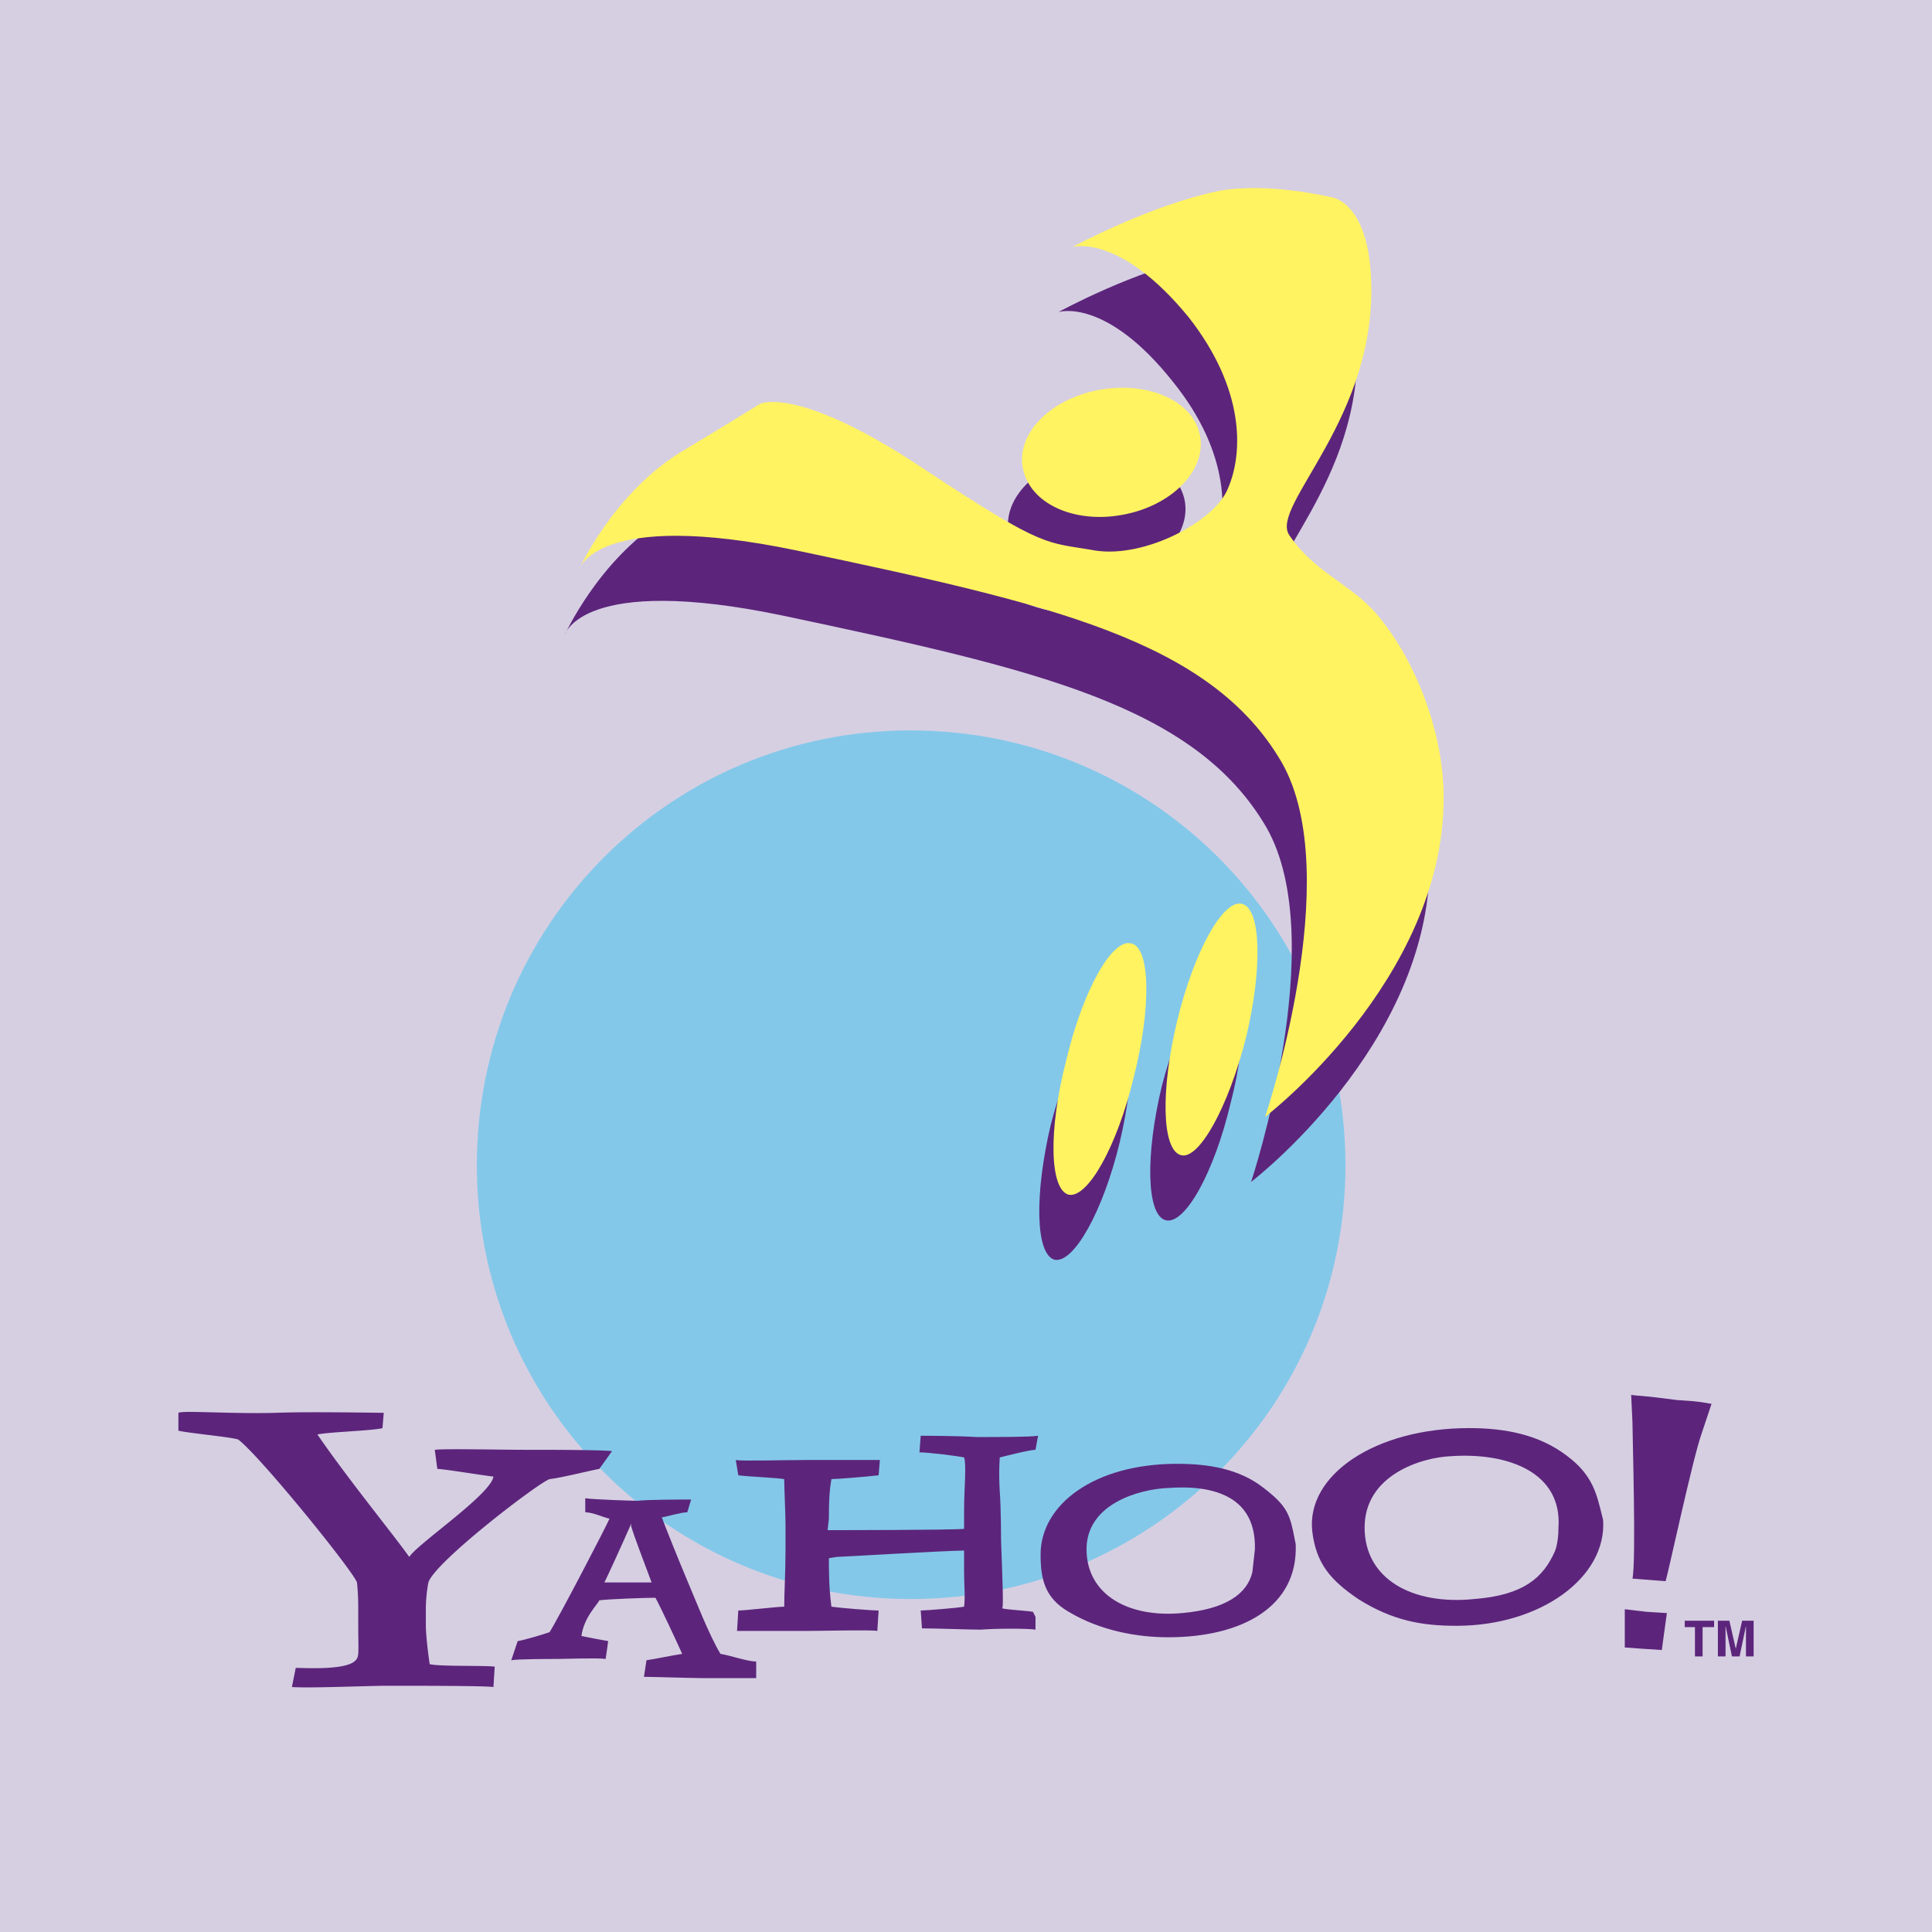
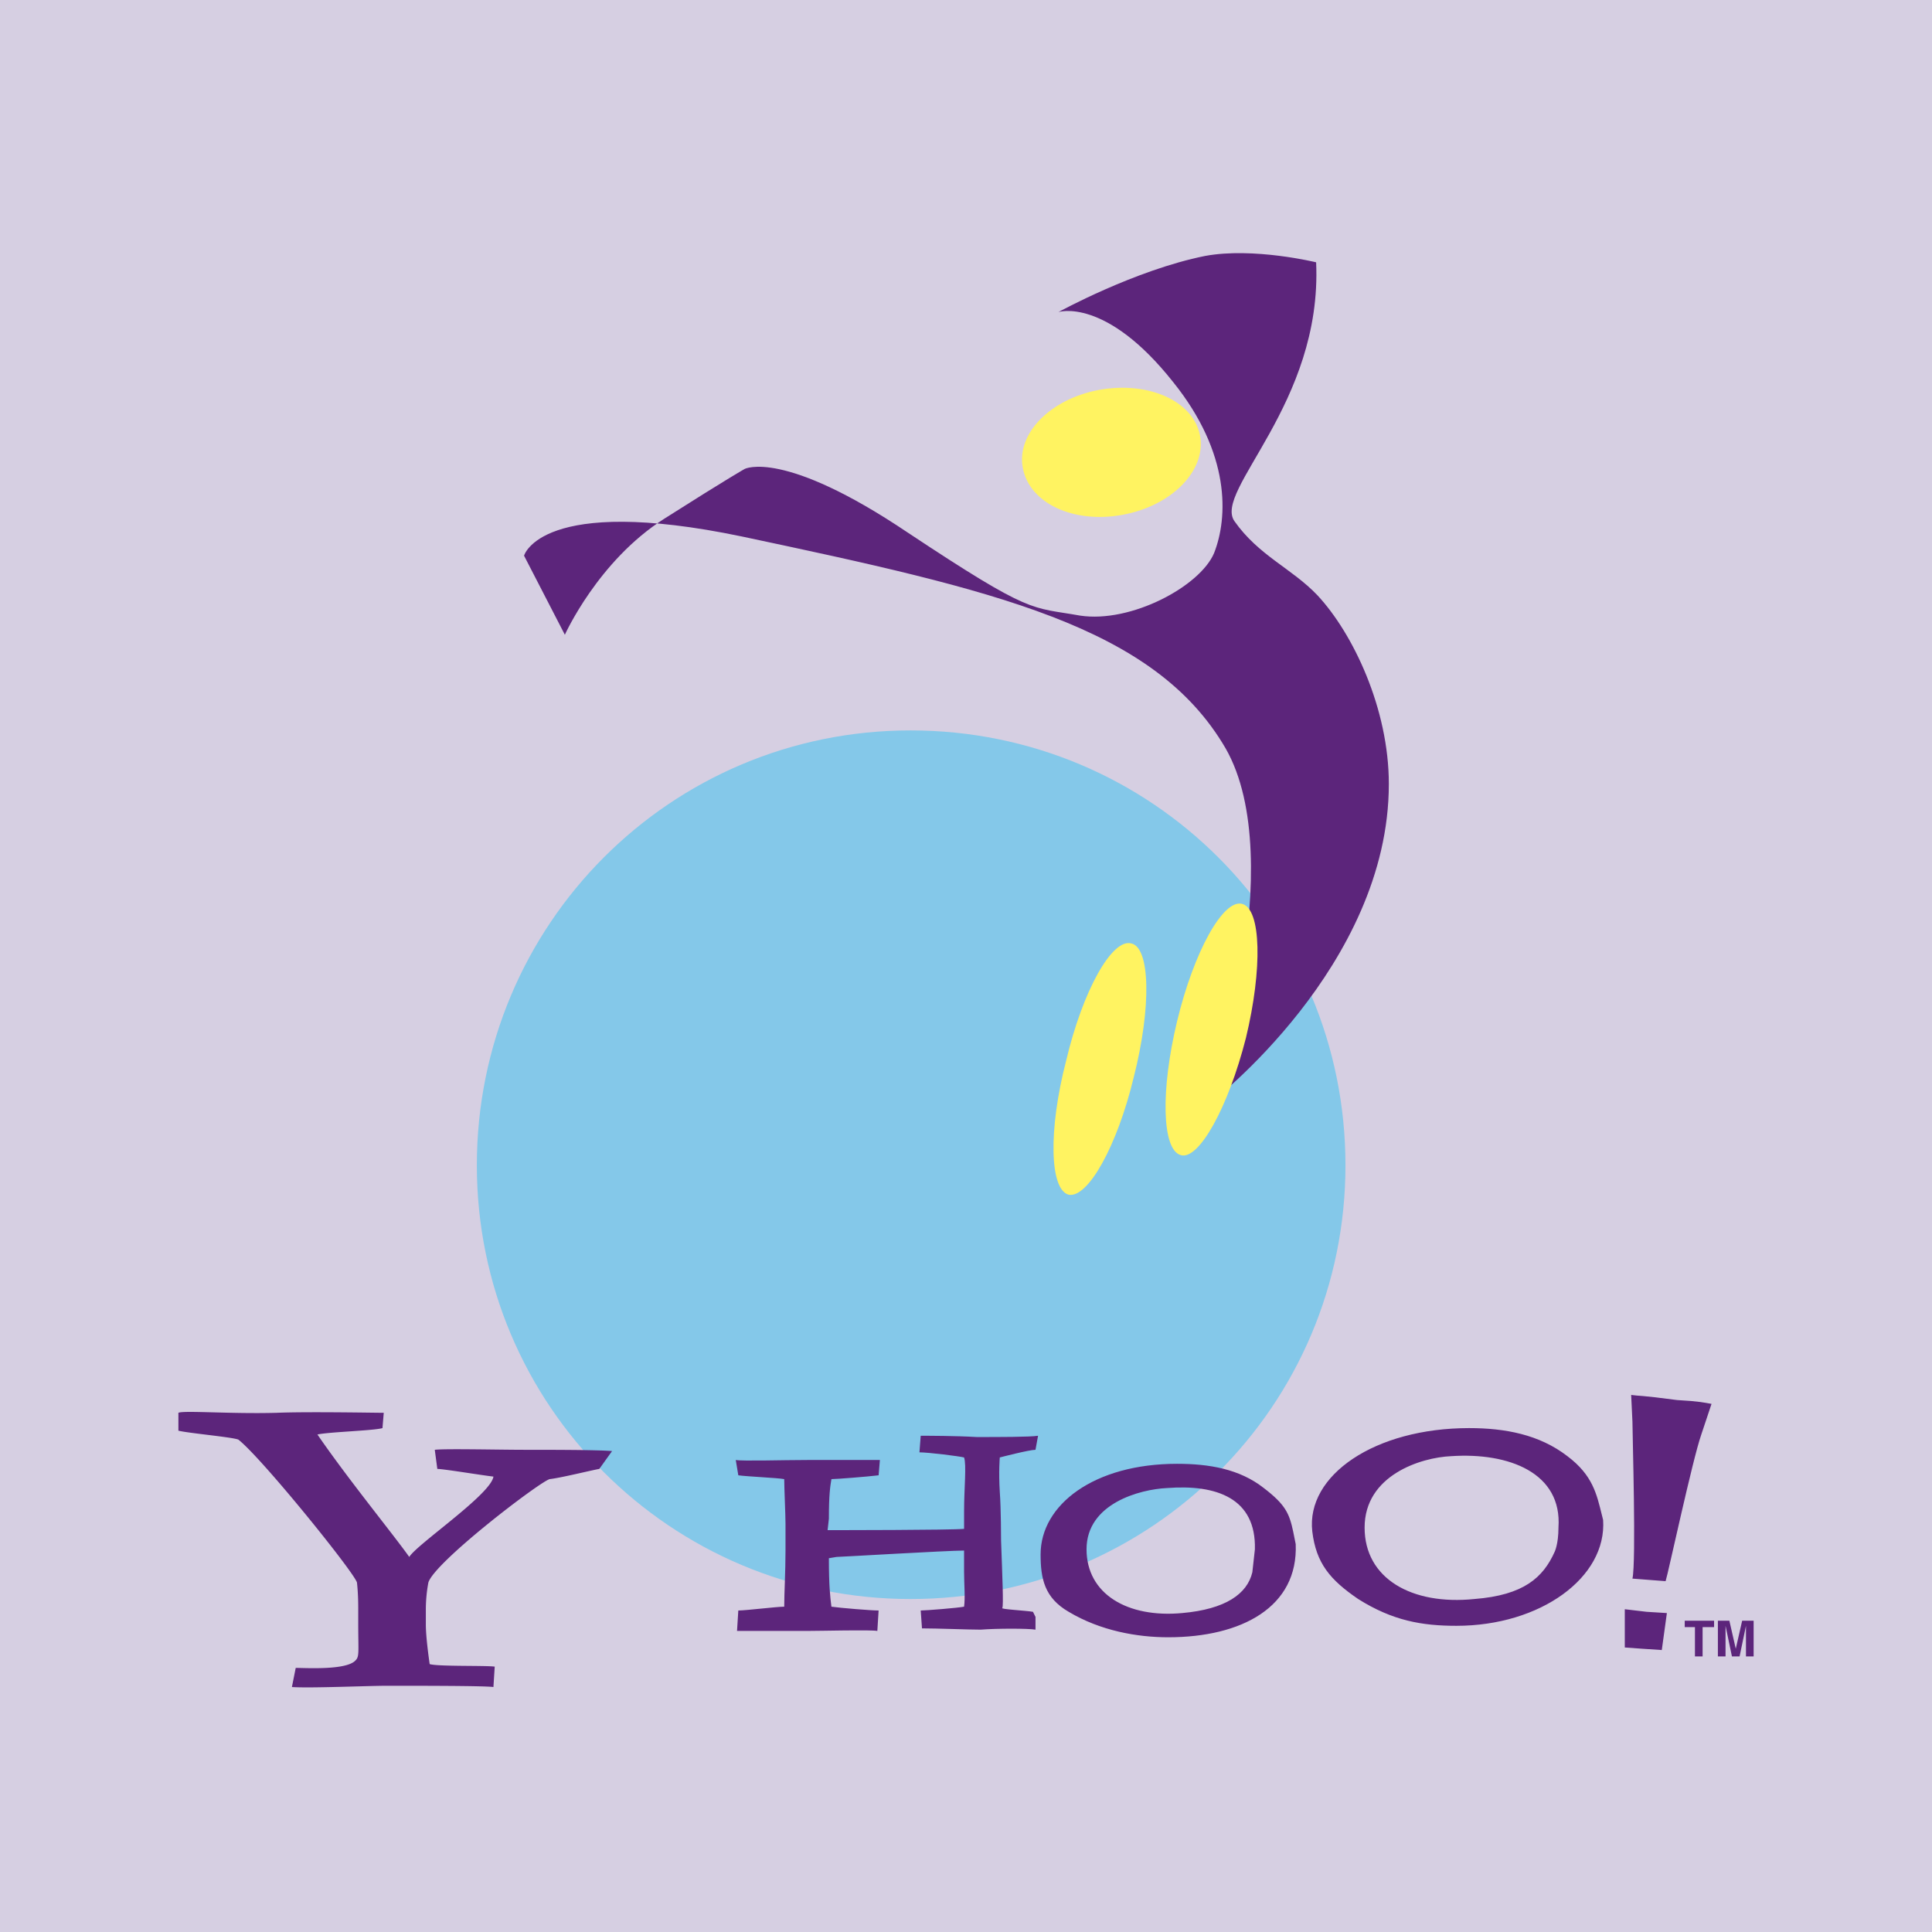
<svg xmlns="http://www.w3.org/2000/svg" width="2500" height="2500" viewBox="0 0 192.756 192.756">
  <g fill-rule="evenodd" clip-rule="evenodd">
    <path fill="#d6cfe2" d="M0 0h192.756v192.756H0V0z" />
    <path d="M90.842 159.535c24.051 0 43.395-19.344 43.395-43.268 0-24.051-19.344-43.394-43.395-43.394-23.923 0-43.267 19.343-43.267 43.394 0 23.924 19.344 43.268 43.267 43.268z" fill="#84c8e9" />
-     <path d="M110.566 57.857c4.836-.891 8.271-4.454 7.637-7.891-.637-3.435-5.092-5.472-9.928-4.581-4.834.891-8.271 4.326-7.635 7.763.508 3.436 5.092 5.6 9.926 4.709zM116.293 121.74c1.91.508 4.836-4.709 6.492-11.707 1.781-6.873 1.525-12.854-.256-13.363-1.908-.508-4.836 4.836-6.617 11.707-1.654 6.873-1.527 12.853.381 13.363zM105.223 125.686c1.908.381 4.836-4.838 6.49-11.709 1.654-6.998 1.527-12.979-.383-13.361-1.781-.508-4.709 4.709-6.49 11.58-1.654 6.999-1.528 12.98.383 13.49z" fill="#5c257b" />
-     <path d="M56.356 63.33s3.308-7.381 9.925-11.581c6.618-4.2 8.017-4.963 8.017-4.963s3.818-2.036 16.289 6.363c12.471 8.271 12.217 7.38 17.18 8.271 5.09.763 11.961-2.927 13.361-6.236 1.4-3.563 1.656-9.926-4.072-17.052-6.744-8.526-11.453-6.999-11.453-6.999s7.637-4.199 14.635-5.599c4.836-.891 11.072.636 11.072.636s3.689.381 4.072 7.89c.635 14.126-10.309 22.779-8.145 25.833 2.418 3.437 5.727 4.708 8.27 7.382 3.564 3.817 7.129 11.325 7.129 18.833 0 18.199-17.816 31.814-17.816 31.814s8.016-24.051 1.527-35.376c-7.127-12.217-23.035-15.78-48.23-21.125-20.107-4.2-21.761 1.909-21.761 1.909z" fill="#5c257b" />
+     <path d="M56.356 63.33s3.308-7.381 9.925-11.581c6.618-4.2 8.017-4.963 8.017-4.963s3.818-2.036 16.289 6.363c12.471 8.271 12.217 7.38 17.18 8.271 5.09.763 11.961-2.927 13.361-6.236 1.4-3.563 1.656-9.926-4.072-17.052-6.744-8.526-11.453-6.999-11.453-6.999s7.637-4.199 14.635-5.599c4.836-.891 11.072.636 11.072.636c.635 14.126-10.309 22.779-8.145 25.833 2.418 3.437 5.727 4.708 8.27 7.382 3.564 3.817 7.129 11.325 7.129 18.833 0 18.199-17.816 31.814-17.816 31.814s8.016-24.051 1.527-35.376c-7.127-12.217-23.035-15.78-48.23-21.125-20.107-4.2-21.761 1.909-21.761 1.909z" fill="#5c257b" />
    <path d="M111.967 51.367c4.963-.891 8.398-4.454 7.762-7.89-.635-3.436-5.09-5.472-10.053-4.581-4.836.891-8.271 4.327-7.635 7.763.637 3.563 5.09 5.599 9.926 4.708zM117.82 115.25c1.781.51 4.709-4.709 6.49-11.709 1.654-6.871 1.527-12.853-.381-13.361-1.91-.508-4.836 4.836-6.49 11.707-1.654 6.873-1.527 12.853.381 13.363zM106.621 119.195c1.91.381 4.836-4.836 6.49-11.707 1.781-7 1.654-12.982-.254-13.363-1.908-.509-4.836 4.709-6.49 11.709-1.781 6.871-1.654 12.852.254 13.361z" fill="#fff361" />
-     <path d="M57.756 56.839s3.309-7.381 9.926-11.581c6.745-4.072 8.144-4.963 8.144-4.963s3.69-1.909 16.161 6.363c12.472 8.272 12.345 7.381 17.308 8.272 4.963.763 11.961-2.928 13.234-6.236 1.527-3.563 1.654-9.926-3.945-17.052-6.871-8.399-11.58-7-11.58-7s7.762-4.199 14.635-5.599c4.836-.892 11.197.636 11.197.636s3.564.382 3.945 7.89c.764 14.125-10.18 22.906-8.143 25.833 2.416 3.563 5.725 4.708 8.271 7.381 3.562 3.817 7.125 11.325 7.125 18.833 0 18.199-17.814 31.814-17.814 31.814s8.143-24.051 1.652-35.377c-7.125-12.216-23.033-15.78-48.357-21.124-20.105-4.198-21.759 1.91-21.759 1.91z" fill="#fff361" />
    <path d="M59.792 146.555c-.764.127-3.818.891-4.962 1.018-1.146.381-11.454 8.271-12.09 10.309a14.654 14.654 0 0 0-.254 2.672v1.527c0 1.146.254 3.055.382 3.945.763.254 5.599.127 6.49.254l-.128 2.035c-.891-.125-7.126-.125-10.689-.125-1.782 0-7.636.254-9.417.125l.381-1.908c1.019 0 5.091.256 5.981-.764.382-.381.255-.891.255-3.689v-1.273c0-.635 0-1.654-.127-2.799-.382-1.145-9.544-12.471-11.834-14.252-.636-.256-4.963-.637-5.981-.891v-1.783c.509-.254 5.218.127 9.799 0 3.054-.127 9.926 0 10.689 0l-.127 1.527c-.891.256-5.345.381-6.49.637 3.054 4.453 7.635 10.053 9.162 12.217.764-1.273 8.145-6.236 8.399-8.018-1.145-.127-4.963-.764-5.599-.764l-.254-1.908c1.018-.129 6.363 0 9.035 0 2.291 0 7.253 0 8.653.127l-1.274 1.781z" fill="#5c257b" />
-     <path d="M75.445 167.424h-5.473c-.891 0-4.962-.127-5.727-.127l.255-1.654c.891-.127 2.671-.508 3.562-.635-.51-1.146-2.292-4.963-2.672-5.6-1.018 0-4.582.127-5.6.254-.127.383-1.527 1.654-1.782 3.564.636.125 1.909.381 2.672.508l-.254 1.781c-.763-.127-4.071 0-4.835 0-.636 0-3.944 0-4.581.127l.637-1.908c.763-.127 2.417-.635 3.182-.891.89-1.4 5.598-10.436 5.98-11.326-.636-.129-1.655-.635-2.418-.635v-1.402c.763.129 4.836.256 5.217.256.892-.127 4.454-.127 5.346-.127l-.383 1.273c-.636 0-1.781.381-2.545.506.382 1.02 1.655 4.201 2.673 6.619.764 1.781 2.036 5.092 3.182 7 .891.127 2.672.762 3.563.762v1.655h.001zm-12.472-15.143v-.254c-.891 2.035-2.291 5.09-2.672 5.854h4.709c-.509-1.401-1.655-4.326-2.037-5.6z" fill="#5c257b" />
    <path d="M103.312 162.59c-.762-.127-3.816-.127-5.471 0-1.273 0-4.327-.127-5.855-.127l-.126-1.783c.509 0 3.69-.254 4.326-.381.127-.891 0-2.291 0-3.438v-2.162c-1.654 0-12.344.637-12.726.637l-.763.127c0 2.799.127 3.818.254 4.836.891.127 3.945.381 4.708.381l-.127 2.037c-.764-.127-5.472 0-6.872 0h-7.126l.127-2.037c.764 0 3.818-.381 4.581-.381 0-1.4.128-3.438.128-5.6v-2.672c0-.891-.128-3.564-.128-4.455-.636-.127-3.69-.254-4.581-.381l-.254-1.527c.636.127 4.835 0 7.126 0h7.254l-.127 1.527c-1.018.127-4.2.381-4.708.381-.127.764-.254 1.527-.254 3.945l-.128 1.145c.891 0 12.217 0 13.617-.127v-1.781c0-2.291.255-4.58 0-5.344-.509-.129-3.562-.51-4.454-.51l.127-1.654c.636 0 3.436 0 5.598.127 2.164 0 5.346 0 6.109-.127l-.256 1.4c-.635 0-3.562.764-3.562.764s-.127 1.398 0 3.436c.127 1.654.127 4.836.127 4.836.127 3.562.254 6.49.127 6.744-.254.127 2.291.254 3.055.383l.254.508v1.273zM129.273 154.062c.254 6.236-5.344 9.289-12.727 9.289-3.053 0-6.742-.635-9.926-2.543-2.416-1.4-2.799-3.311-2.799-5.727 0-4.963 5.346-9.037 13.617-9.037 3.182 0 6.234.51 8.652 2.418 2.164 1.656 2.547 2.545 2.928 4.328l.255 1.272zm-4.072.51c.129-5.092-3.816-6.49-8.779-6.109-2.674.127-8.018 1.527-8.018 6.109 0 4.453 4.072 6.871 9.543 6.363 4.328-.383 6.49-1.91 7-4.074l.254-2.289zM166.178 157.754l-3.309-.256c.383-1.654 0-14.379 0-15.652l-.127-2.672c.891.127.764 0 4.582.51 2.289.127 2.672.254 3.436.381l-1.02 3.055c-.888 2.544-3.308 13.87-3.562 14.634zm-2.291 6.744l-1.781-.129v-3.816l2.164.256 2.035.127-.508 3.689-1.91-.127zM159.943 151.646c.381 5.725-6.236 10.561-14.635 10.561-3.438 0-6.363-.508-9.801-2.672-2.799-1.91-4.197-3.564-4.58-6.744-.635-5.6 6.236-10.309 15.652-10.309 3.564 0 7 .637 9.799 2.799 2.545 1.91 2.928 3.818 3.438 5.855l.127.51zm-4.455.762c.383-5.473-4.963-7.508-10.689-7.127-3.055.129-8.652 1.91-8.652 7.127 0 5.09 4.707 7.764 10.943 7.127 4.963-.383 6.873-2.164 8.018-4.709-.001 0 .38-.764.38-2.418zM168.086 161.699h2.928v.635h-1.145v2.928h-.764v-2.928h-1.019v-.635zM173.178 164.498l.637-2.799h1.145v3.562h-.764v-2.418-.254-.383l-.637 3.055h-.764l-.637-3.055v3.055h-.764v-3.562h1.146l.638 2.799z" fill="#5c257b" />
  </g>
</svg>